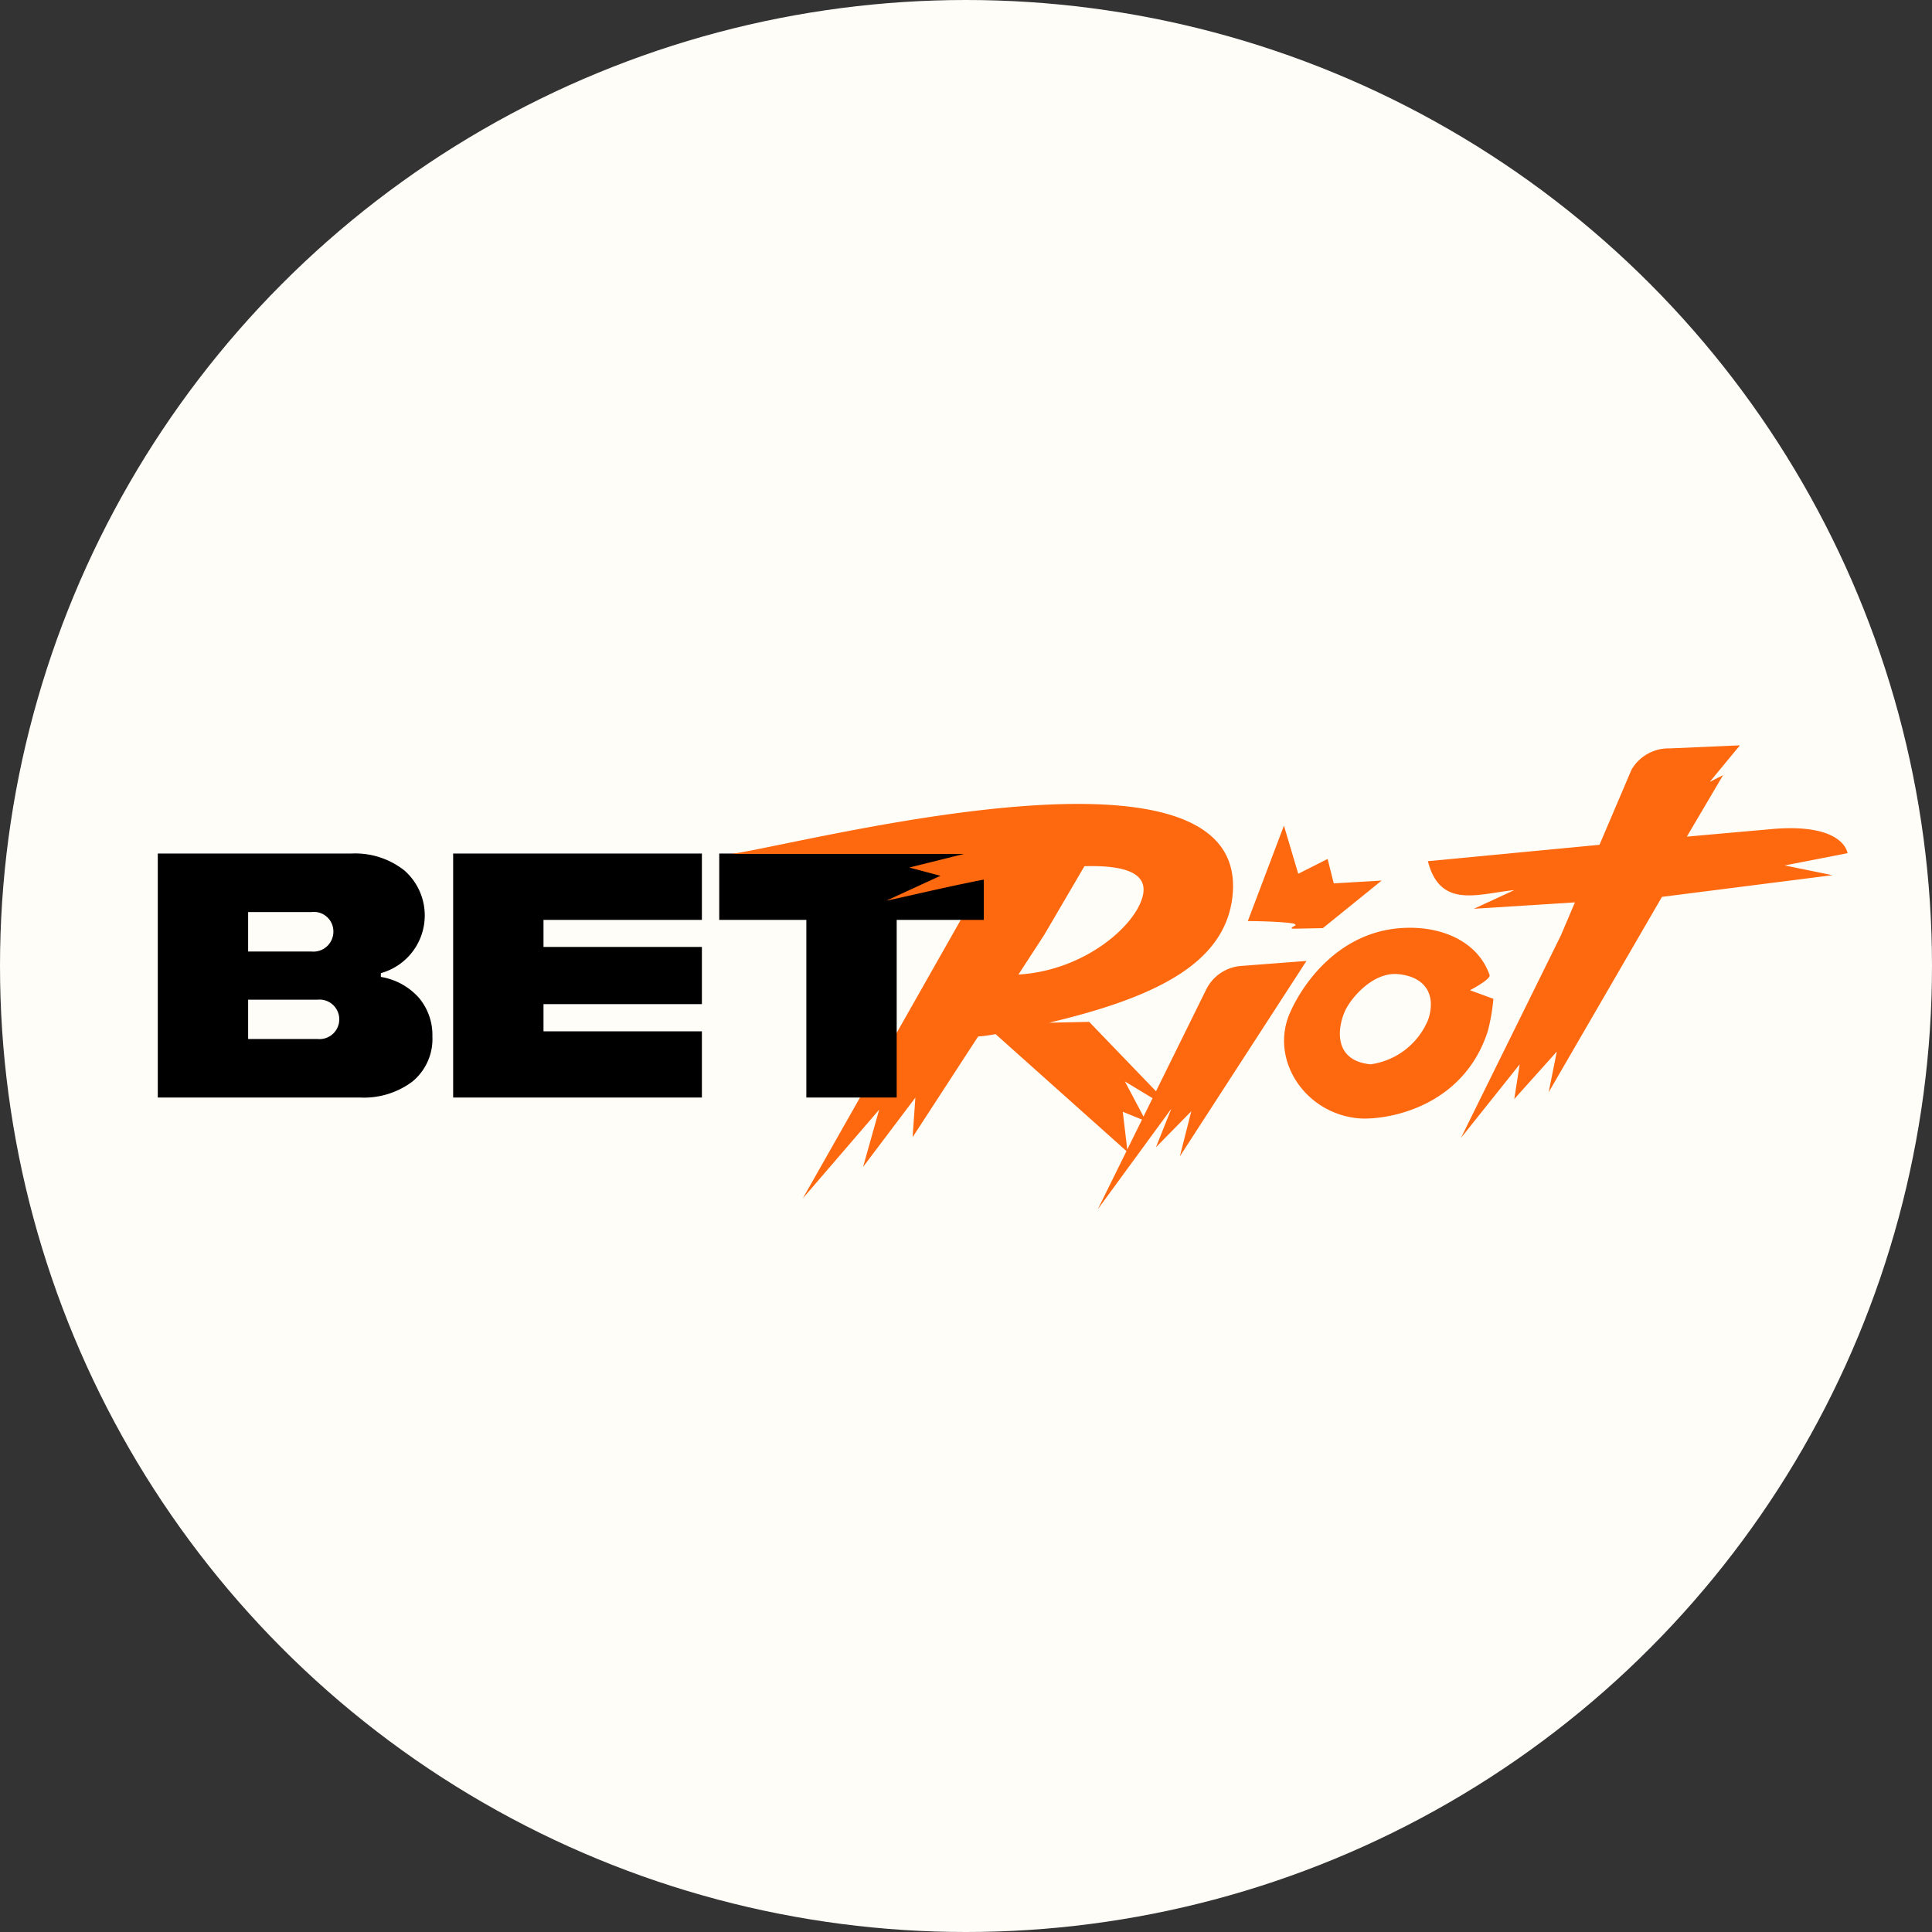
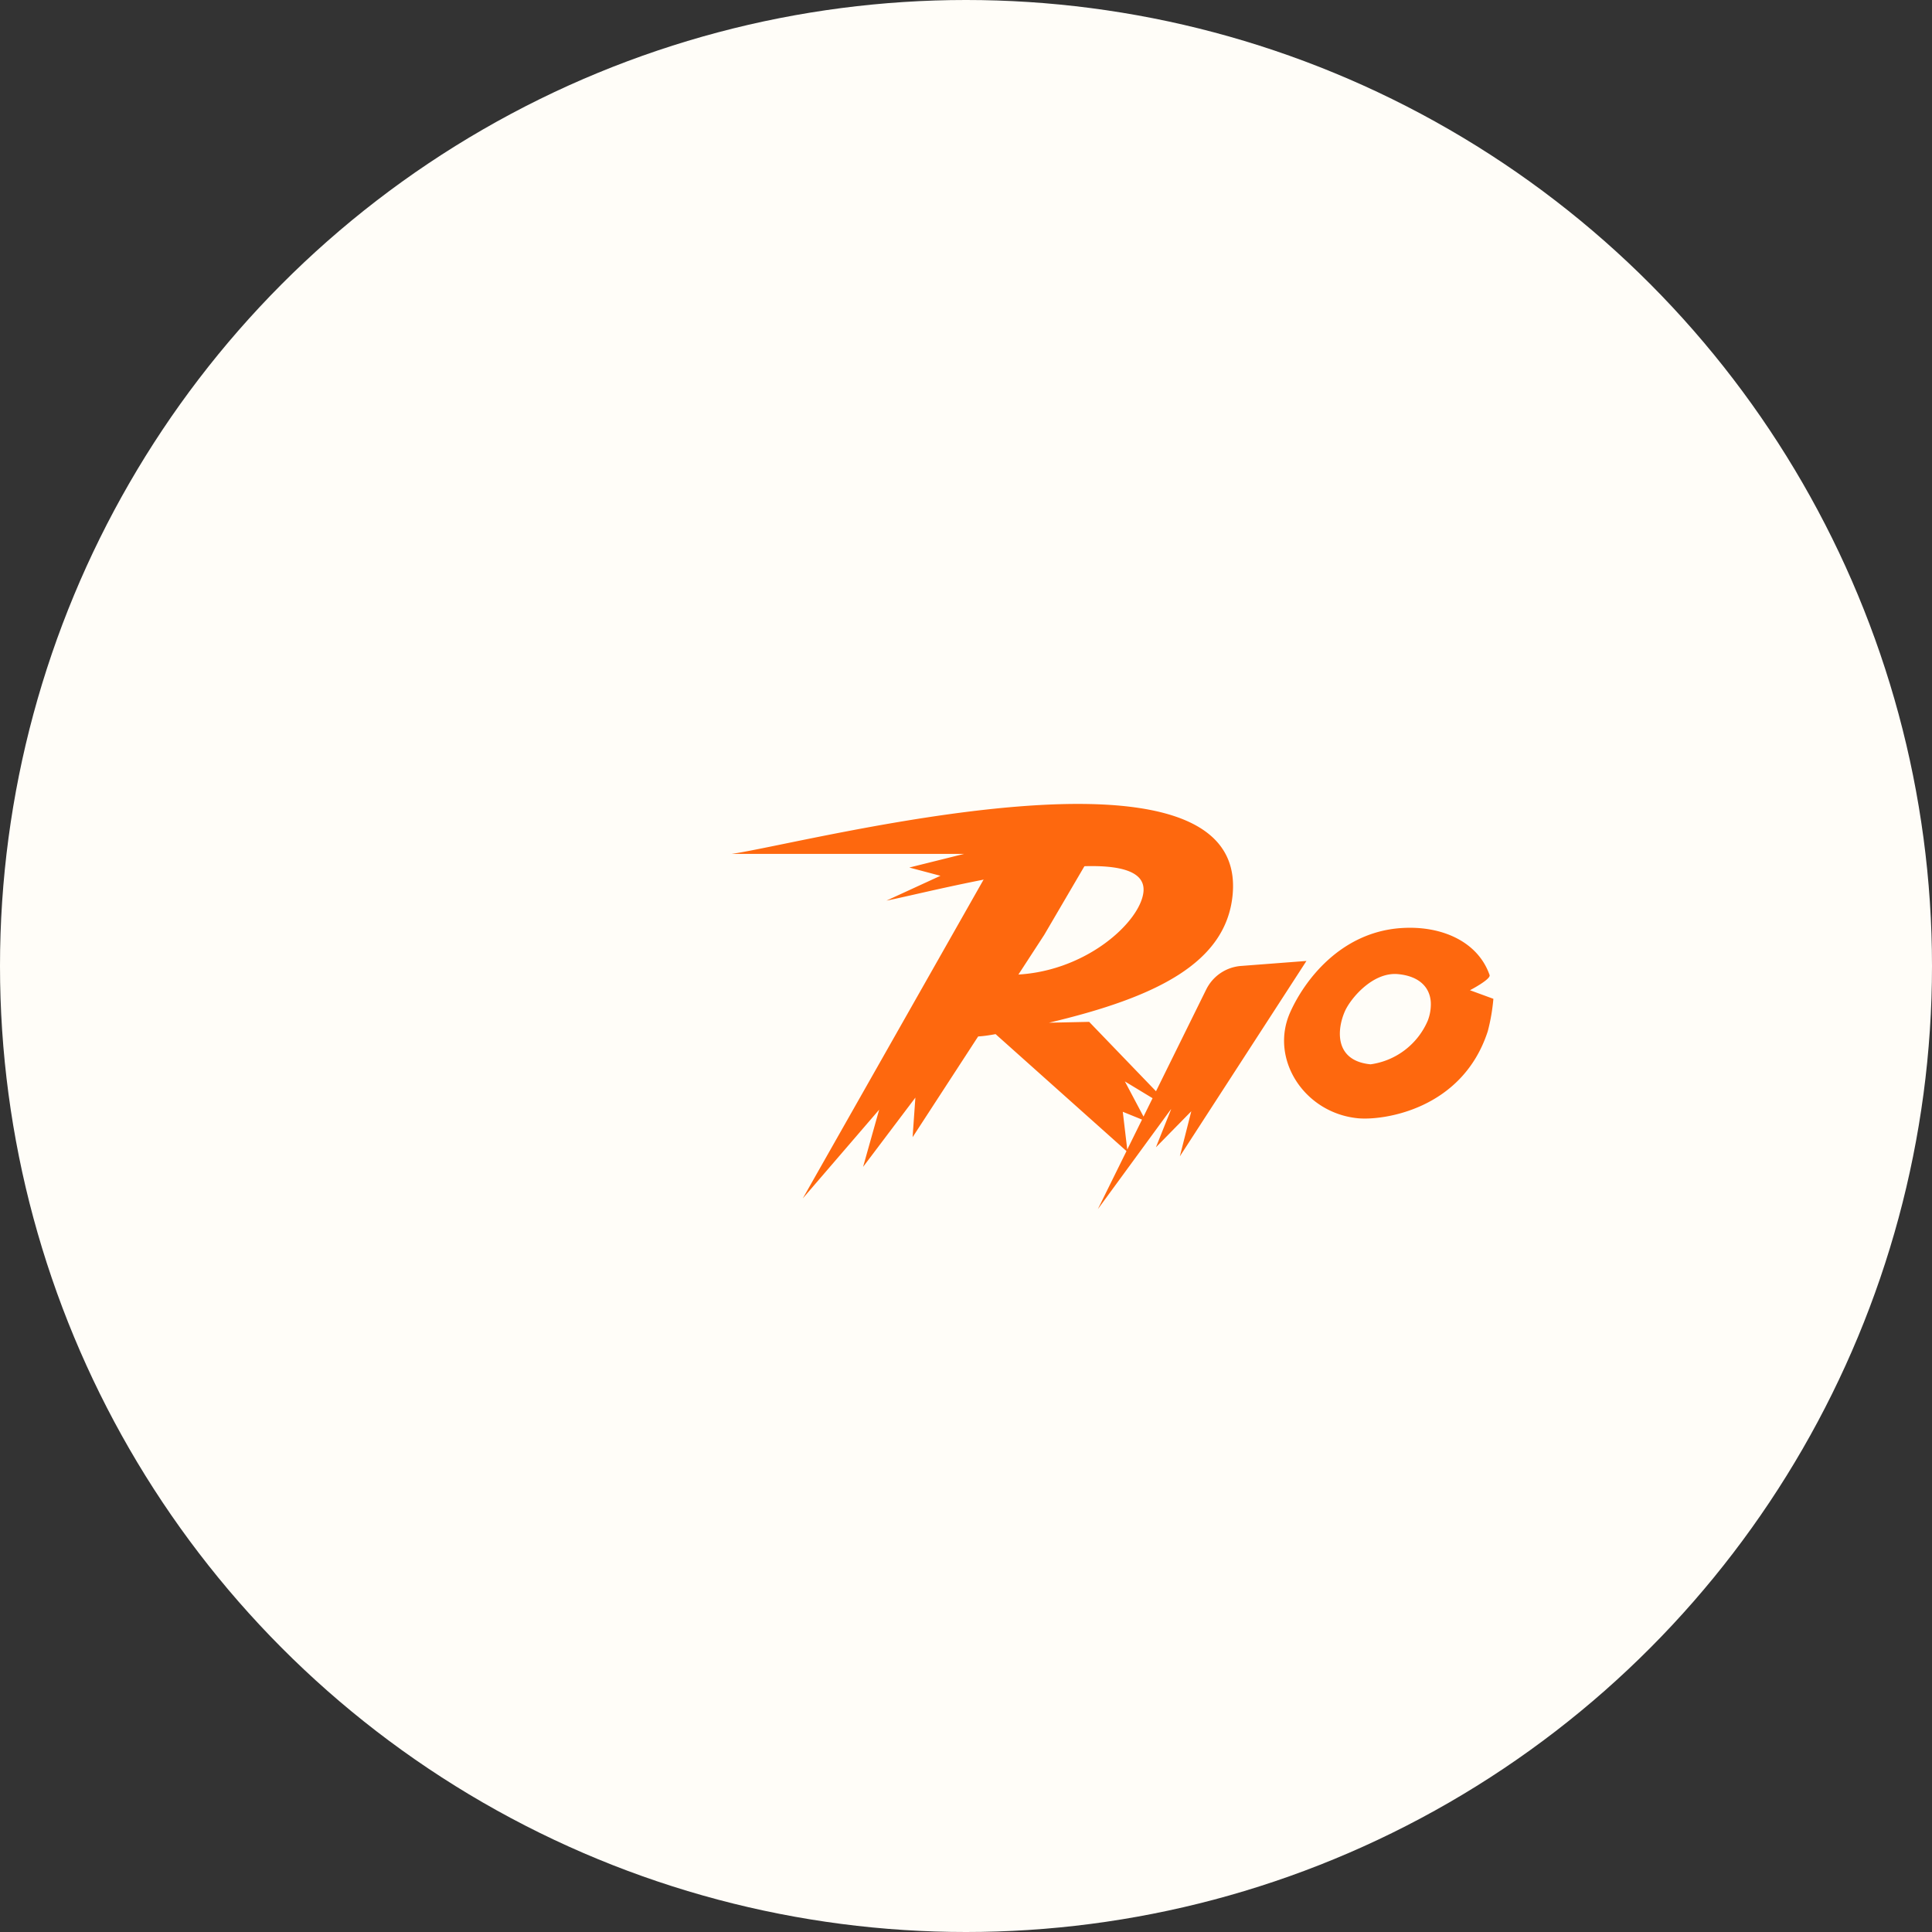
<svg xmlns="http://www.w3.org/2000/svg" width="175" height="175" viewBox="0 0 175 175">
  <rect x="0" y="0" width="175" height="175" fill="#333333" stroke="none" />
  <defs>
    <style>.a{fill:#fffdf8;}.b,.c{fill:#fe680e;}.c{fill-rule:evenodd;}</style>
  </defs>
  <circle class="a" cx="87.5" cy="87.5" r="87.5" />
  <path class="b" d="M72.715,108.554l6.921-8.042-1.457,5.183L82.915,99.42l-.252,3.586L94.587,84.678l4.262-7.28-8.816.618Z" />
-   <path d="M34.498,88.147A5.423,5.423,0,0,0,36.64,78.855a7.191,7.191,0,0,0-4.824-1.542H14.292V99.414H32.601a7.311,7.311,0,0,0,4.778-1.465,4.995,4.995,0,0,0,1.787-4.083,5.217,5.217,0,0,0-1.232-3.498,5.885,5.885,0,0,0-3.436-1.879v-.342Zm-6.289-5.533a1.767,1.767,0,0,1,1.989,1.741,1.807,1.807,0,0,1-1.989,1.833H22.476V82.614ZM22.476,94.112V90.552h6.272a1.79,1.79,0,1,1,0,3.559Zm41.102,5.301V93.417H49.23v-2.465H63.578V85.774H49.23v-2.45H63.578V77.314H41.046V99.414h22.53Zm1.57-22.099v6.011h7.89v16.09h8.184v-16.09h7.89V77.314Z" />
-   <path class="b" d="M142.658,81.737l-1.278,3.001-9.042,18.326,5.316-6.658-.491,3.145,3.855-4.304-.741,3.688L150.54,81.238l15.439-1.964-4.321-.883,5.688-1.111S167.07,74.57,160.65,75.083l-7.856.699,3.283-5.571-1.206.611,2.73-3.31-6.354.278a3.881,3.881,0,0,0-3.467,1.931l-2.899,6.802-15.543,1.482c1.117,4.381,4.598,2.931,7.825,2.622l-3.659,1.689,9.155-.58Z" />
  <path class="c" d="M109.261,89.625a3.839,3.839,0,0,1,3.15-2.129l5.926-.453-11.467,17.7,1.037-4.085-3.204,3.264,1.371-3.431-.015-.01-6.619,9.05,2.598-5.264L90.179,93.67c-7.988,1.522,1.369-5.372,1.369-5.372,6.644-.069,11.759-4.774,12.027-7.518.516-5.295-19.058-.021-23.279.797l4.89-2.248-2.82-.749,4.959-1.234H66.268c6.81-.97,46.883-11.688,45.38,3.734-.601,6.162-6.955,9.267-16.635,11.557l3.644-.077,6.053,6.285,4.55-9.221Zm-4.861,9.85-2.509-1.52,1.688,3.185Zm-.956,1.937-1.743-.708.405,3.421Zm23.402-17.343c-5.452.405-8.708,4.761-9.989,7.643-1.87,4.21,1.279,9.105,6.145,9.58,2.227.217,9.441-.747,11.759-7.877a17.278,17.278,0,0,0,.509-2.943l-2.121-.777s1.91-.993,1.778-1.375c-1.046-3.018-4.346-4.527-8.08-4.25l.002-.002Zm2.469,8.409a6.625,6.625,0,0,1-5.17,3.928c-3.3-.323-3.054-3.166-2.319-4.819.503-1.131,2.513-3.575,4.822-3.35,1.935.188,2.878,1.211,2.955,2.563a4.134,4.134,0,0,1-.288,1.68Z" />
-   <path class="b" d="M125.15,79.761l-5.327,4.31-2.726.052c-.225-.036-.056-.133.1-.219.14-.079.267-.15.077-.165.253-.163-2.43-.309-4.247-.309l3.271-8.645,1.296,4.36,2.661-1.342.557,2.212Z" />
</svg>